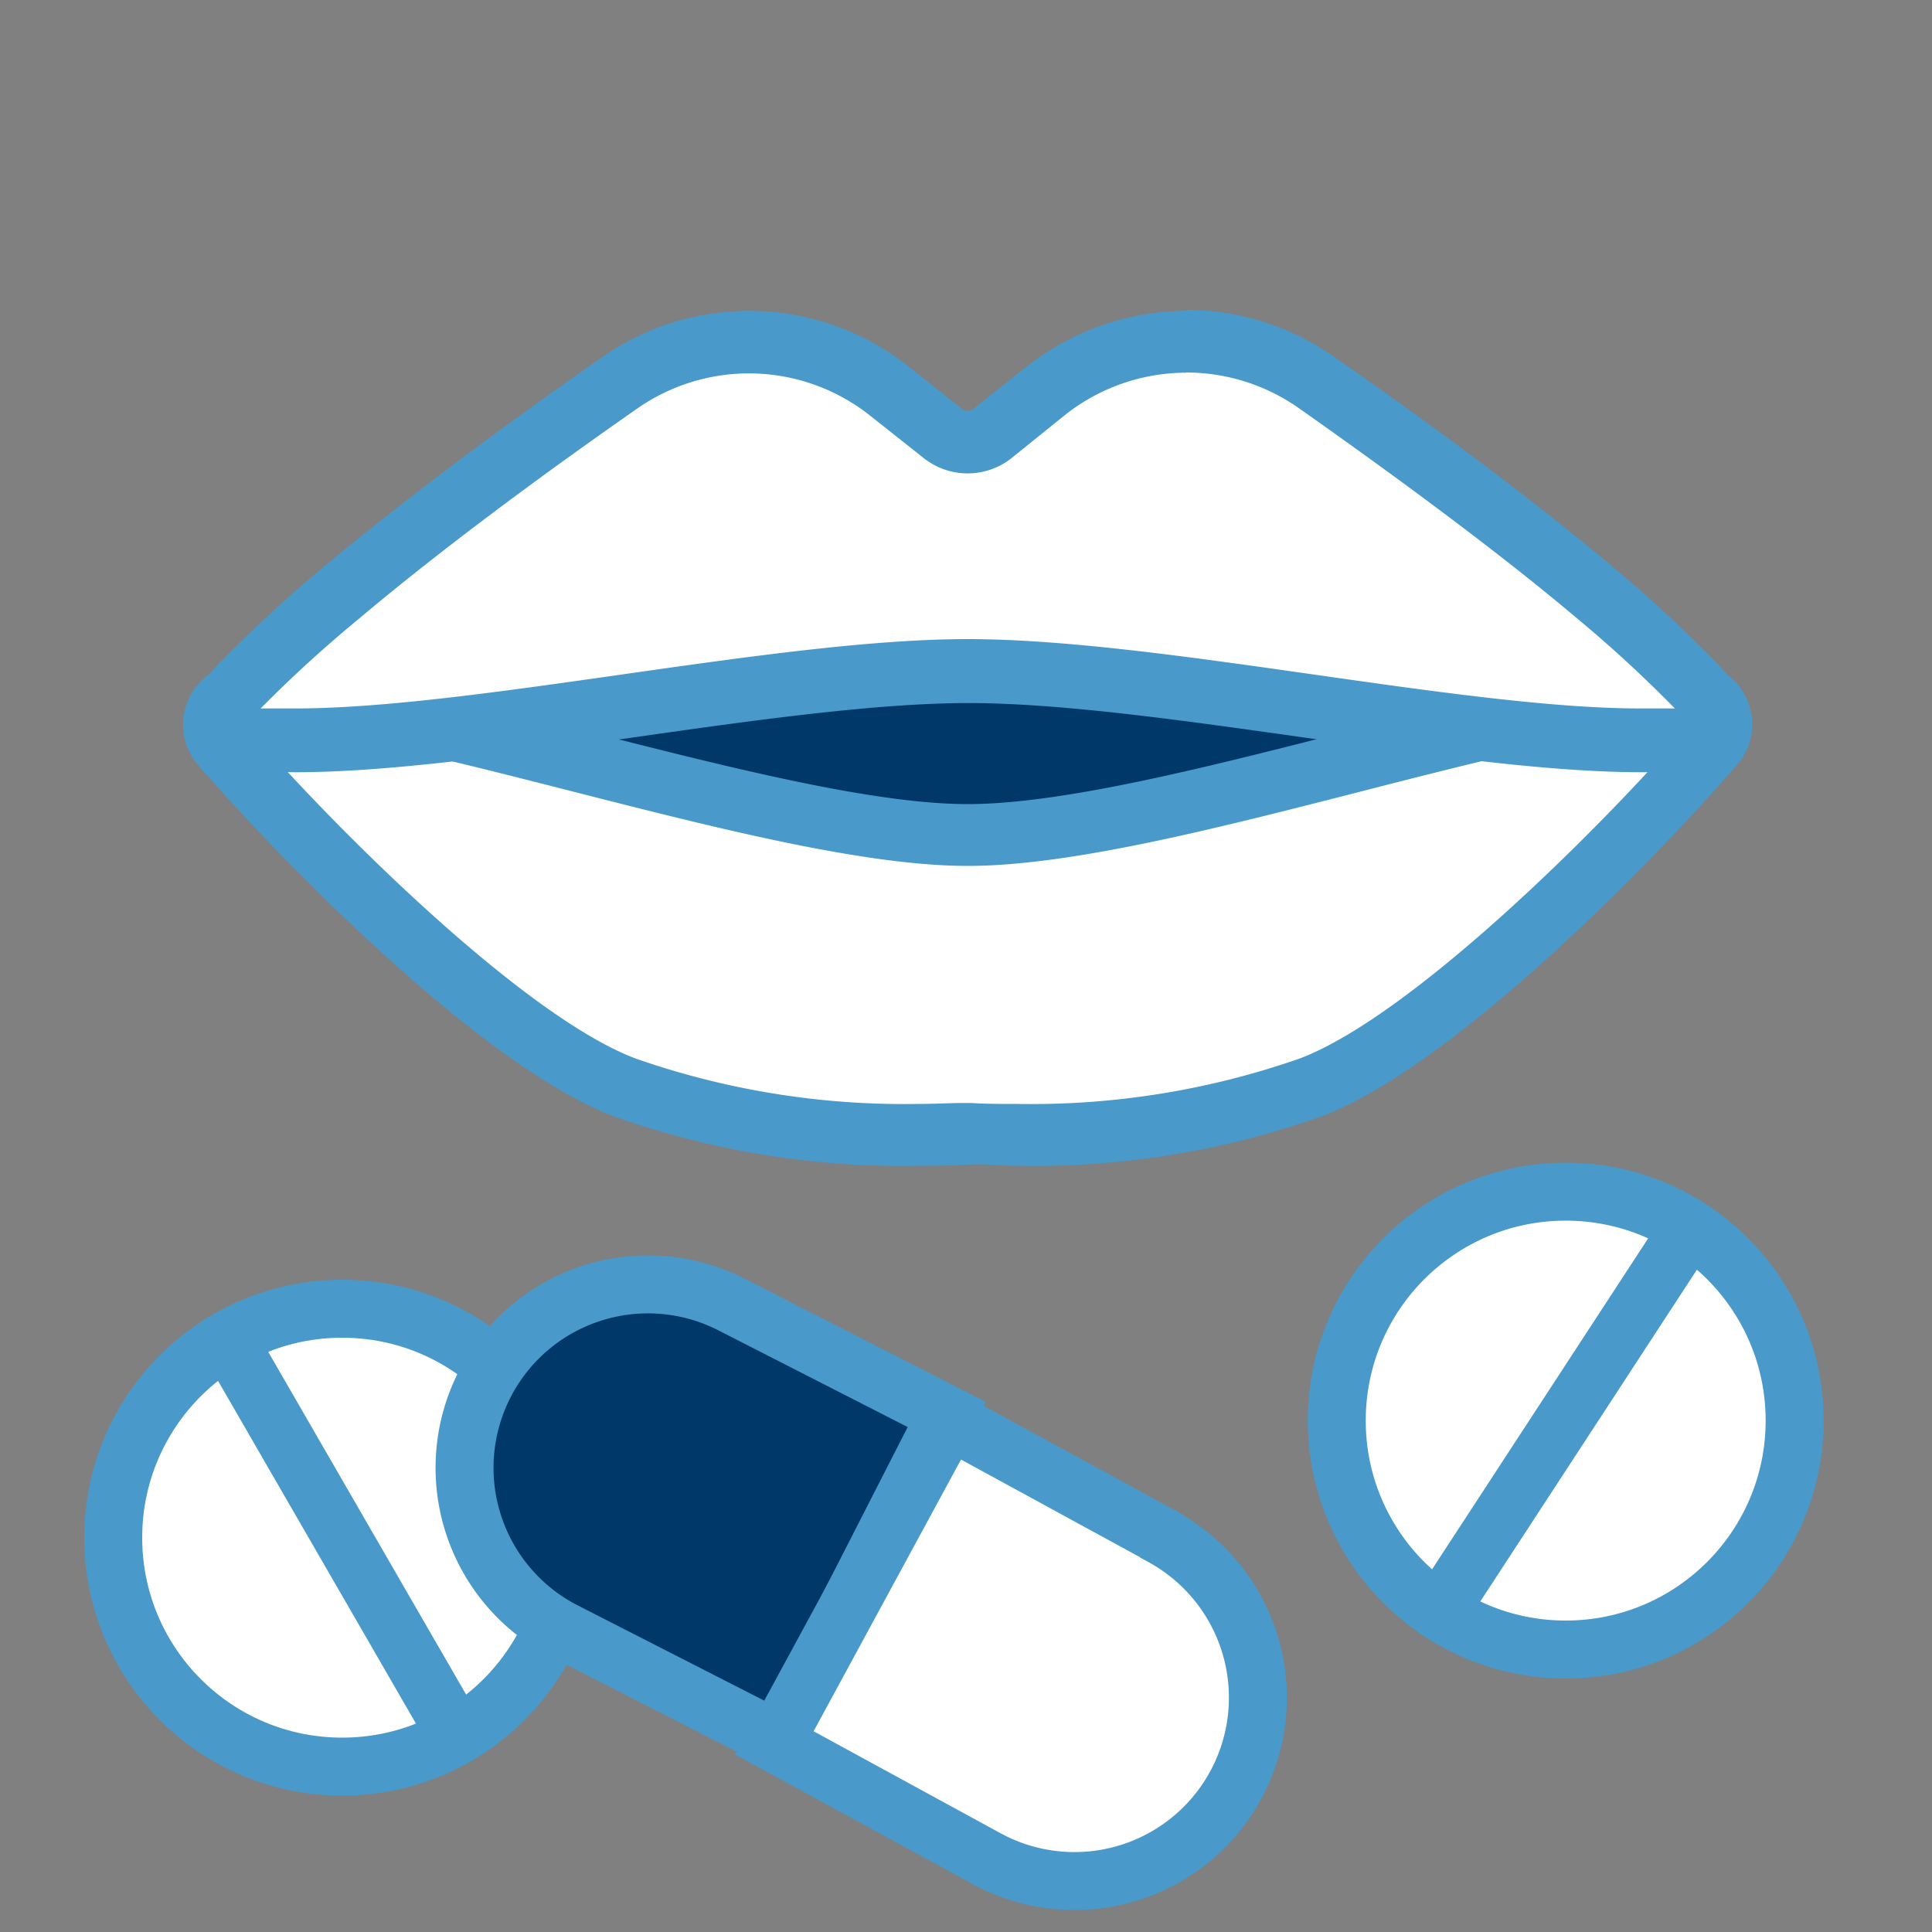
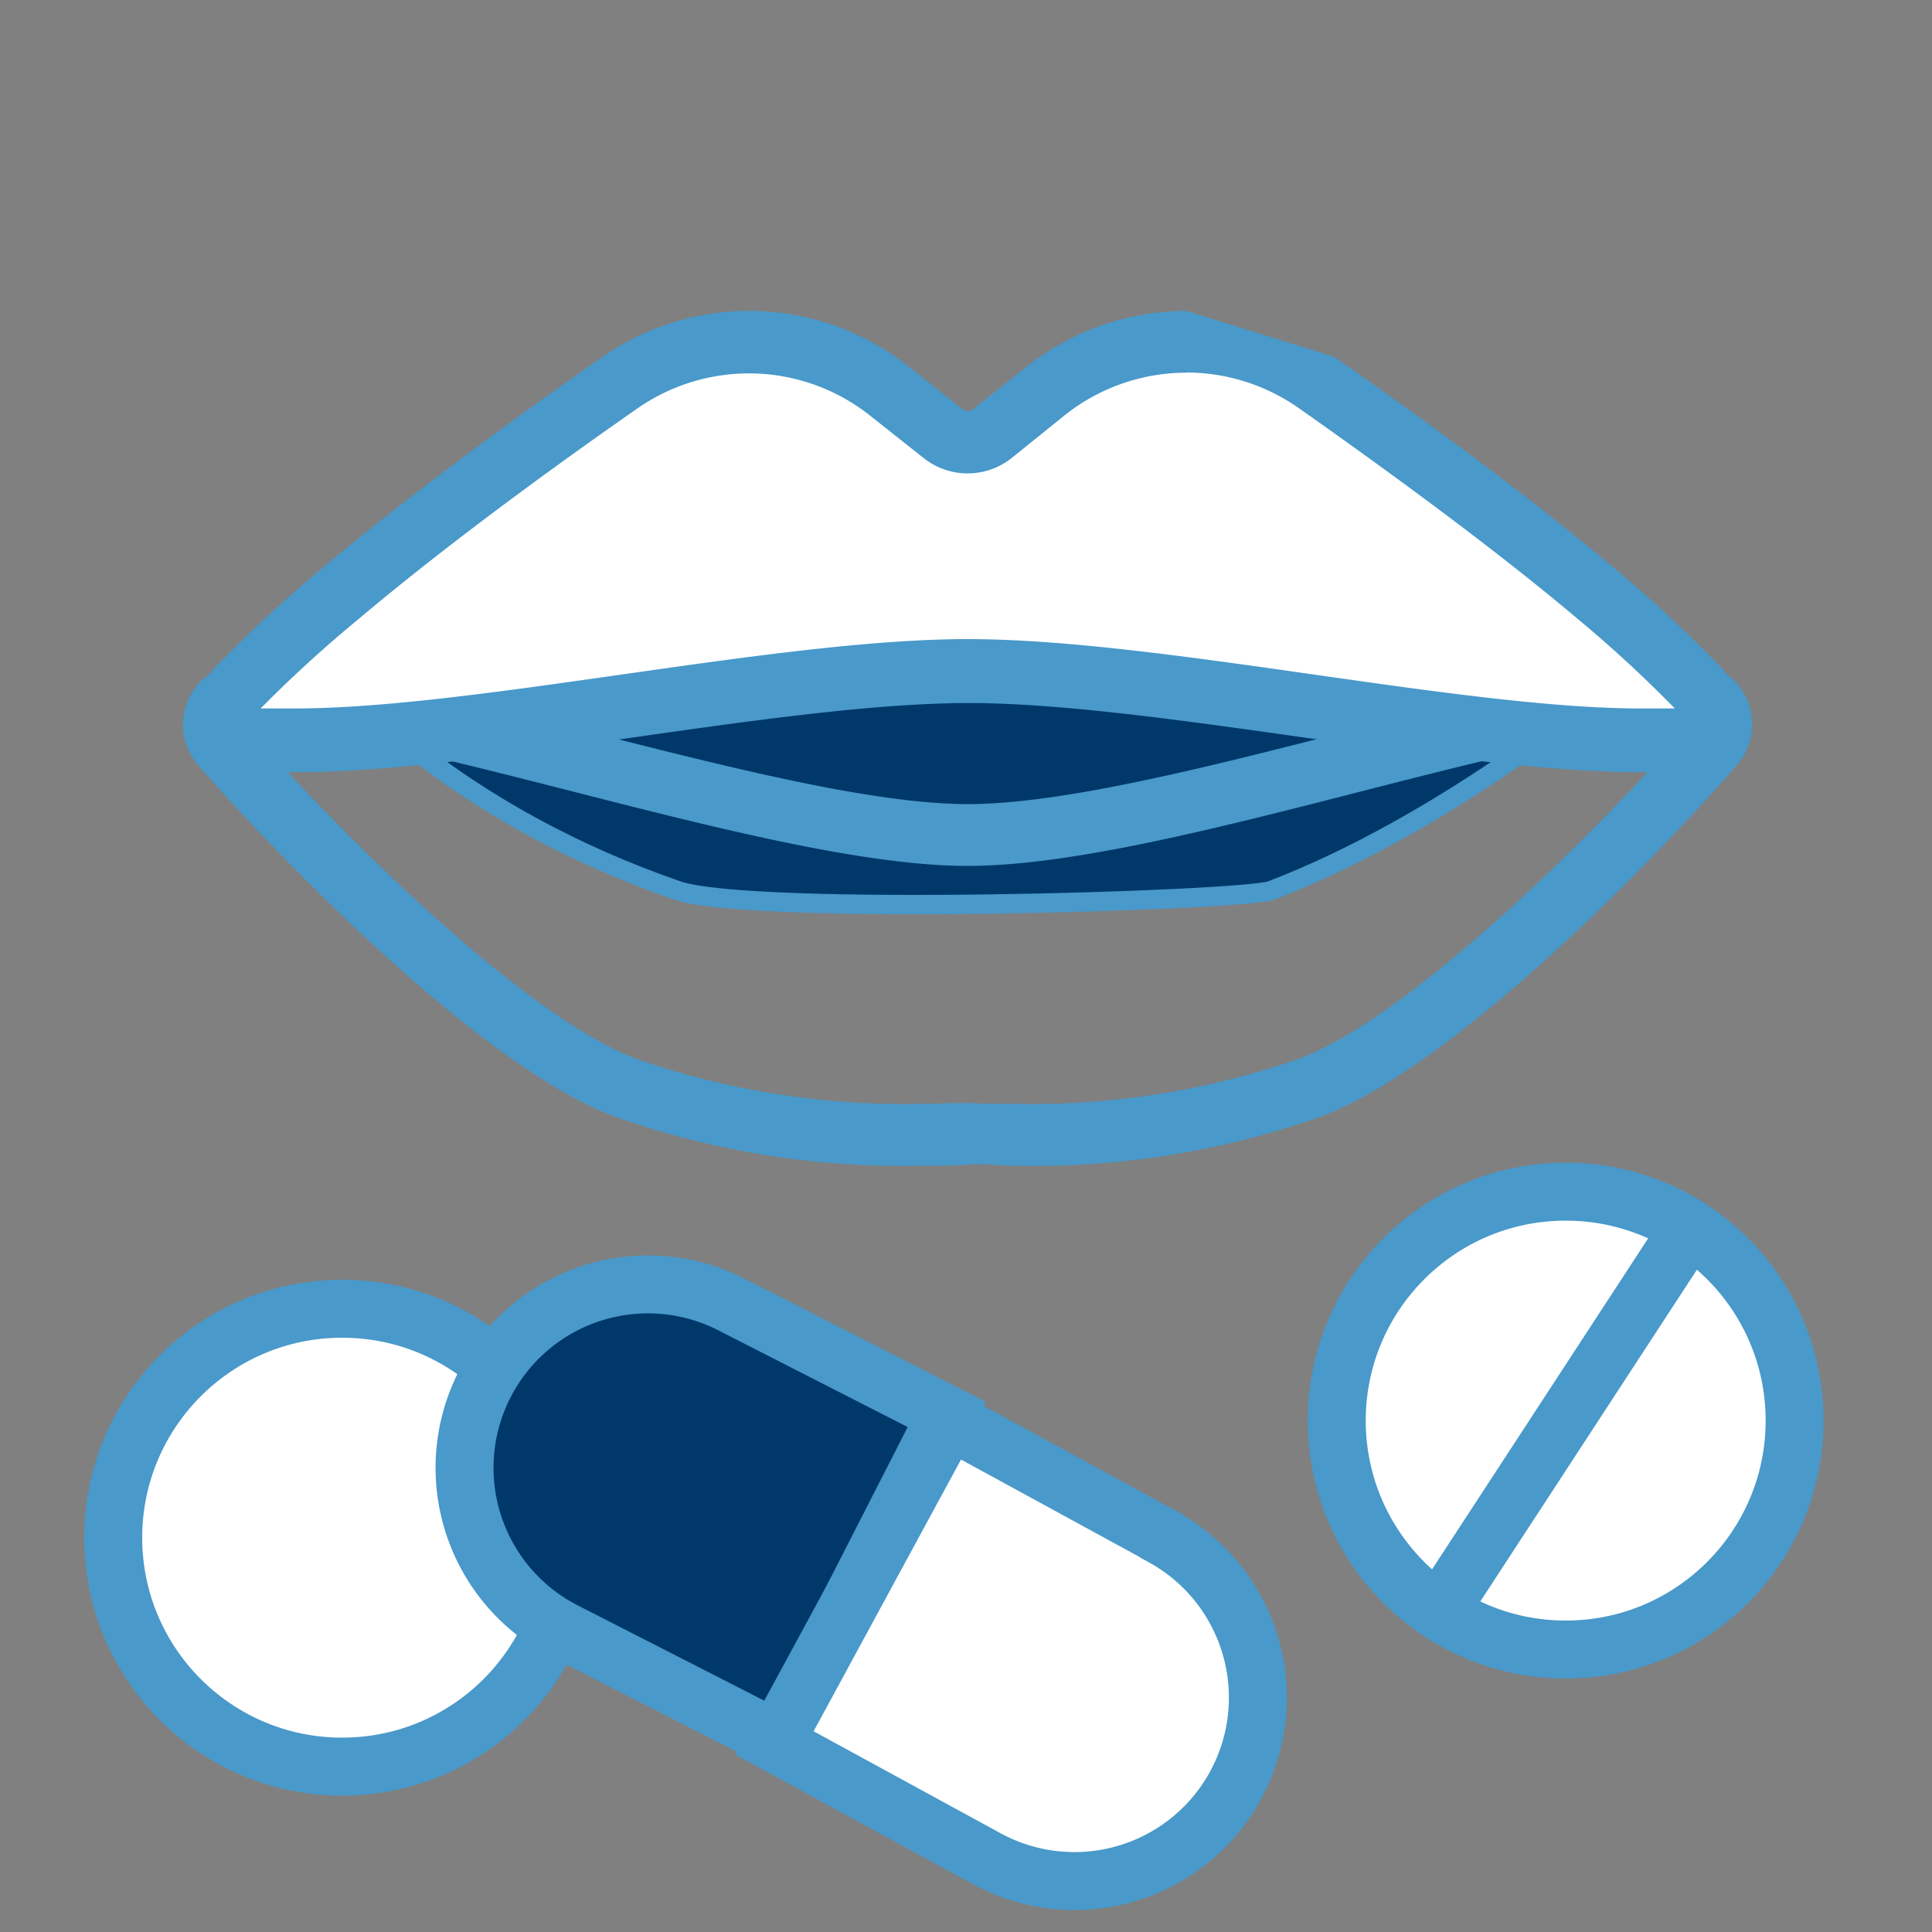
<svg xmlns="http://www.w3.org/2000/svg" width="35.28mm" height="35.28mm" viewBox="0 0 100 100">
  <rect x="0" y="0" width="100" height="100" fill="#808080" stroke="none" />
  <defs>
    <style>.cls-1,.cls-5{fill:#00386a;}.cls-1,.cls-4,.cls-5,.cls-6{stroke:#4999ca;}.cls-1,.cls-5,.cls-6{stroke-miterlimit:10;}.cls-2,.cls-4,.cls-6{fill:#fff;}.cls-3{fill:#4999ca;}.cls-4{stroke-linecap:round;stroke-linejoin:round;}.cls-4,.cls-5,.cls-6{stroke-width:3px;}</style>
  </defs>
  <g id="Ebene_1" data-name="Ebene 1">
    <path class="cls-1" d="M18.55,36.15s5.33,6.07,16.5,9.94c3.84,1.33,29.32.54,30.75,0,8.75-3.34,16.7-9.94,16.7-9.94S64.55,33.5,56.3,33.5s-24.65-.12-25.75,1.14S18.55,36.15,18.55,36.15Z" />
-     <path class="cls-2" d="M52.69,58.74c-.89,0-1.73,0-2.51-.05H50c-.78,0-1.62.05-2.51.05a42.9,42.9,0,0,1-15.15-2.46c-6-2.27-15.76-11.85-20.86-17.74a1.6,1.6,0,0,1,1.21-2.65h.09c4.52.26,10.7,1.84,17.24,3.51,7.34,1.87,14.93,3.81,20.08,3.81s12.73-1.94,20.07-3.81c6.54-1.67,12.72-3.24,17.24-3.51h.09a1.6,1.6,0,0,1,1.21,2.65C83.6,44.43,73.84,54,67.84,56.29A42.91,42.91,0,0,1,52.69,58.74Z" />
    <path class="cls-3" d="M87.49,37.5C82.68,43.06,73,52.62,67.27,54.79a42.13,42.13,0,0,1-14.59,2.35c-.86,0-1.68,0-2.44-.05h-.31c-.76,0-1.58.05-2.44.05A42.13,42.13,0,0,1,32.9,54.79C27.16,52.62,17.5,43.06,12.68,37.5c9.46.55,27.48,7.32,37.41,7.32S78,38,87.49,37.5m0-3.2h-.19c-4.67.27-10.93,1.87-17.54,3.55C62.52,39.7,55,41.62,50.09,41.62S37.65,39.7,30.41,37.86c-6.62-1.69-12.87-3.28-17.54-3.55h-.19a3.2,3.2,0,0,0-2.42,5.3C14.74,44.76,25,55.22,31.77,57.78a44.5,44.5,0,0,0,15.72,2.56c.85,0,1.72,0,2.58-.06s1.77.06,2.62.06a44.5,44.5,0,0,0,15.72-2.56c6.77-2.56,17-13,21.5-18.19a3.2,3.2,0,0,0-2.42-5.3Z" />
    <path class="cls-2" d="M84.93,38.33c-4.71,0-10.74-.86-17.13-1.77S55,34.74,50.09,34.74s-11.43.92-17.72,1.82-12.42,1.77-17.13,1.77q-1,0-1.86-.05a1.6,1.6,0,0,1-1.06-2.71,69.31,69.31,0,0,1,5.25-4.84C21.32,27.58,26.32,23.8,32,19.81a11.69,11.69,0,0,1,14,.43l2.74,2.17a2.06,2.06,0,0,0,2.56,0l2.74-2.17a11.69,11.69,0,0,1,14-.43c5.72,4,10.72,7.76,14.46,10.92a69.48,69.48,0,0,1,5.25,4.84,1.6,1.6,0,0,1-1.06,2.71C86.2,38.31,85.58,38.33,84.93,38.33Z" />
-     <path class="cls-3" d="M61.4,19.28a10.15,10.15,0,0,1,5.82,1.84c5.68,4,10.64,7.71,14.34,10.83a66.94,66.94,0,0,1,5.13,4.72c-.56,0-1.15,0-1.76,0-9.33,0-24.91-3.59-34.84-3.59s-25.51,3.59-34.84,3.59c-.62,0-1.21,0-1.76,0A66.83,66.83,0,0,1,18.61,32c3.7-3.12,8.66-6.87,14.34-10.83a10.09,10.09,0,0,1,12.12.37l2.74,2.17a3.66,3.66,0,0,0,4.55,0L55.1,21.5a10.12,10.12,0,0,1,6.3-2.21m0-3.2A13.4,13.4,0,0,0,53.11,19l-2.74,2.17a.46.46,0,0,1-.57,0L47.07,19a13.29,13.29,0,0,0-15.94-.49c-5.75,4-10.79,7.82-14.58,11a70.74,70.74,0,0,0-5.38,5,3.2,3.2,0,0,0,2.12,5.41c.61,0,1.26.05,2,.05,4.82,0,10.91-.87,17.35-1.78,6.23-.89,12.67-1.8,17.49-1.8s11.26.92,17.49,1.8c6.45.92,12.53,1.78,17.35,1.78.69,0,1.35,0,2-.05A3.2,3.2,0,0,0,89,34.46a70.88,70.88,0,0,0-5.38-5c-3.78-3.19-8.82-7-14.58-11a13.31,13.31,0,0,0-7.65-2.42Z" />
+     <path class="cls-3" d="M61.4,19.28a10.15,10.15,0,0,1,5.82,1.84c5.68,4,10.64,7.71,14.34,10.83a66.94,66.94,0,0,1,5.13,4.72c-.56,0-1.15,0-1.76,0-9.33,0-24.91-3.59-34.84-3.59s-25.51,3.59-34.84,3.59c-.62,0-1.21,0-1.76,0A66.83,66.83,0,0,1,18.61,32c3.7-3.12,8.66-6.87,14.34-10.83a10.09,10.09,0,0,1,12.12.37l2.74,2.17a3.66,3.66,0,0,0,4.55,0L55.1,21.5a10.12,10.12,0,0,1,6.3-2.21m0-3.2A13.4,13.4,0,0,0,53.11,19l-2.74,2.17a.46.46,0,0,1-.57,0L47.07,19a13.29,13.29,0,0,0-15.94-.49c-5.75,4-10.79,7.82-14.58,11a70.74,70.74,0,0,0-5.38,5,3.2,3.2,0,0,0,2.12,5.41c.61,0,1.26.05,2,.05,4.82,0,10.91-.87,17.35-1.78,6.23-.89,12.67-1.8,17.49-1.8s11.26.92,17.49,1.8c6.45.92,12.53,1.78,17.35,1.78.69,0,1.35,0,2-.05A3.2,3.2,0,0,0,89,34.46a70.88,70.88,0,0,0-5.38-5c-3.78-3.19-8.82-7-14.58-11Z" />
    <circle class="cls-4" cx="17.71" cy="79.59" r="11.85" />
    <circle class="cls-4" cx="81.04" cy="73.53" r="11.85" />
    <path class="cls-5" d="M37.86,67.52a9.49,9.49,0,1,0-8.64,16.91l11.14,5.69L49,73.21Z" />
    <path class="cls-6" d="M60.14,79.51l-11-6L40.08,90.21l11,6a9.49,9.49,0,1,0,9.07-16.68Z" />
    <line class="cls-4" x1="87.45" y1="63.56" x2="74.49" y2="83.41" />
-     <line class="cls-4" x1="11.78" y1="69.33" x2="23.63" y2="89.85" />
  </g>
</svg>